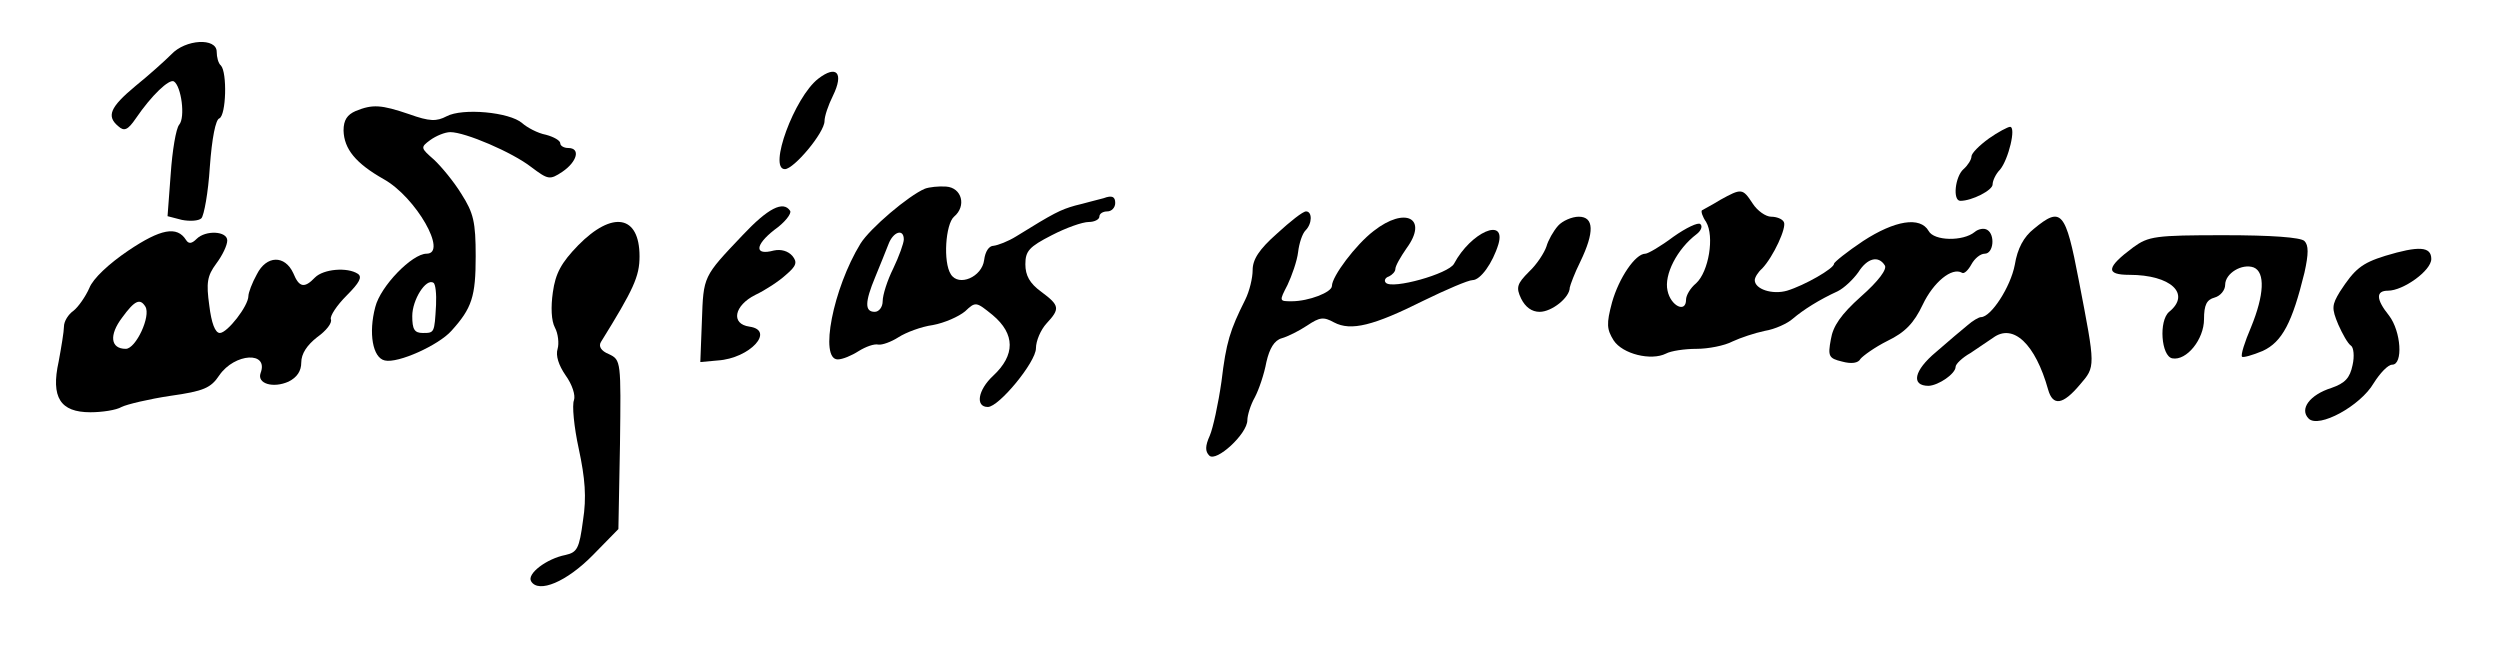
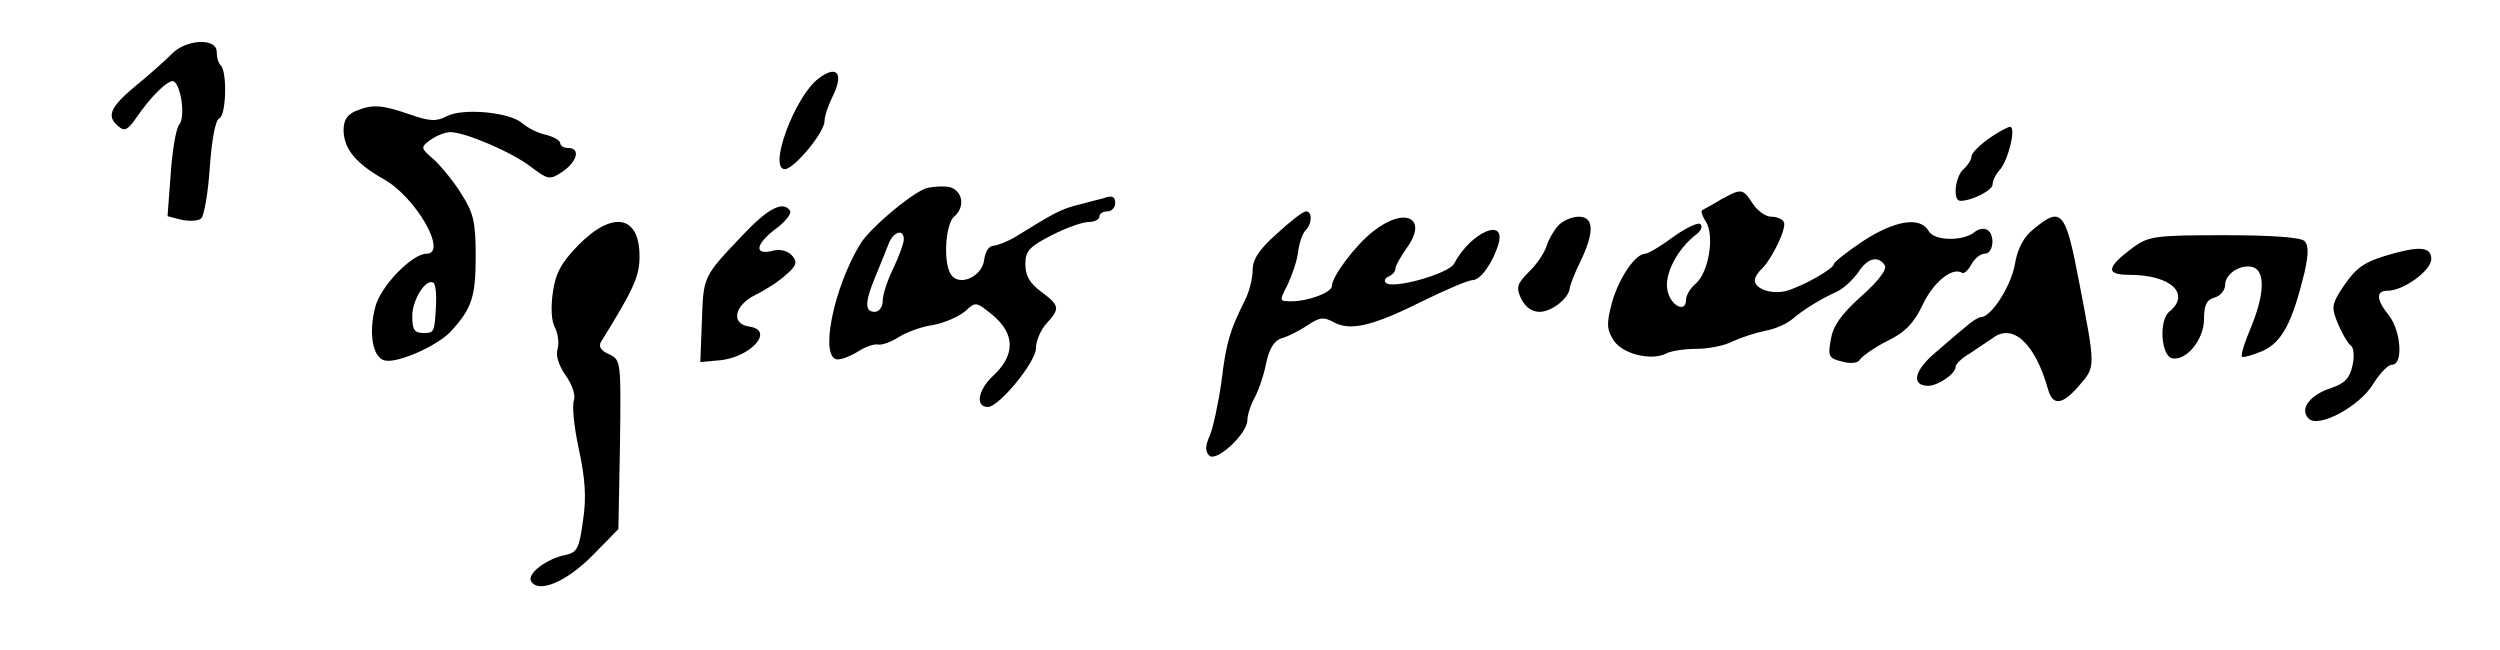
<svg xmlns="http://www.w3.org/2000/svg" version="1.0" width="473pt" height="123pt" viewBox="0 0 473 123" preserveAspectRatio="xMidYMid meet">
  <g transform="translate(0,123) scale(0.1,-0.1)" fill="#000000" stroke="none">
    <path d="M324 1127 c-12 -12 -42 -39 -68 -60 -48 -40 -55 -57 -32 -76 11 -10 18 -7 33 15 30 44 63 75 72 70 14 -9 22 -68 10 -82 -6 -7 -13 -49 -16 -93 l-6 -80 27 -7 c15 -3 32 -2 37 3 5 5 13 49 16 97 4 55 11 90 18 92 13 6 15 87 3 100 -5 4 -8 16 -8 26 0 27 -59 24 -86 -5z" />
    <path d="M1548 1081 c-45 -35 -95 -171 -63 -171 17 0 75 69 75 91 0 9 7 30 16 48 21 43 7 59 -28 32z" />
    <path d="M673 1020 c-16 -7 -23 -17 -23 -37 1 -35 23 -62 76 -92 61 -34 122 -141 81 -141 -27 0 -87 -61 -97 -101 -13 -49 -5 -96 18 -101 25 -6 102 29 126 56 39 43 46 65 46 141 0 65 -4 82 -27 118 -14 23 -38 52 -52 65 -25 22 -26 23 -7 37 11 8 28 15 38 15 28 0 117 -38 153 -66 32 -24 35 -25 59 -9 28 19 35 45 11 45 -8 0 -15 4 -15 9 0 5 -12 12 -27 16 -16 3 -36 14 -45 22 -24 21 -113 29 -143 13 -19 -10 -32 -10 -71 4 -53 18 -69 19 -101 6z m152 -367 c-3 -53 -3 -53 -25 -53 -16 0 -20 7 -20 32 0 31 26 72 40 63 4 -2 6 -21 5 -42z" />
    <path d="M3763 968 c-18 -13 -33 -28 -33 -34 0 -6 -7 -17 -15 -24 -16 -14 -21 -60 -6 -60 22 0 61 20 61 31 0 7 6 20 14 28 16 19 31 81 19 81 -4 0 -23 -10 -40 -22z" />
    <path d="M1750 873 c-31 -13 -104 -75 -122 -104 -52 -85 -78 -219 -43 -219 9 0 26 7 40 16 13 8 29 14 37 12 7 -1 24 5 38 14 14 9 43 20 65 23 22 4 49 16 61 26 20 19 21 18 52 -7 43 -36 43 -76 1 -115 -29 -27 -34 -59 -10 -59 21 0 91 85 91 111 0 14 9 35 20 47 26 28 25 34 -10 60 -22 16 -30 31 -30 52 0 25 7 33 50 55 27 14 58 25 70 25 11 0 20 5 20 10 0 6 7 10 15 10 8 0 15 7 15 16 0 12 -6 15 -22 9 -13 -3 -37 -10 -54 -14 -28 -8 -40 -14 -111 -58 -16 -10 -35 -17 -43 -18 -9 0 -16 -11 -18 -27 -4 -32 -48 -51 -63 -27 -15 23 -10 95 6 109 24 20 15 55 -15 57 -14 1 -32 -1 -40 -4z m-40 -96 c0 -7 -9 -32 -20 -55 -11 -22 -20 -50 -20 -62 0 -11 -7 -20 -15 -20 -19 0 -19 18 1 66 9 22 20 49 25 62 9 24 29 30 29 9z" />
    <path d="M3255 852 c-16 -10 -32 -18 -35 -20 -2 -2 1 -12 8 -22 16 -27 5 -94 -19 -116 -11 -9 -19 -23 -19 -31 0 -26 -29 -12 -35 17 -7 30 18 79 55 107 8 6 12 15 7 19 -4 4 -27 -7 -51 -24 -24 -18 -48 -32 -53 -32 -19 0 -50 -46 -63 -92 -11 -41 -10 -51 3 -72 17 -26 71 -39 99 -25 9 5 35 9 58 9 22 0 53 6 68 14 15 7 42 16 61 20 19 3 43 14 53 23 20 17 50 36 85 52 12 6 29 22 39 36 17 27 38 32 50 13 5 -7 -12 -30 -45 -59 -38 -34 -53 -56 -57 -81 -6 -32 -4 -36 21 -42 18 -5 31 -3 35 5 5 6 27 22 51 34 33 16 50 33 67 69 20 42 55 71 74 60 4 -3 12 5 18 16 6 11 17 20 25 20 17 0 20 36 5 45 -6 4 -17 2 -24 -4 -22 -18 -77 -17 -87 2 -16 28 -64 20 -124 -19 -30 -20 -55 -40 -55 -43 0 -9 -56 -41 -89 -51 -28 -8 -61 3 -61 20 0 5 6 15 14 22 21 22 47 78 41 88 -3 6 -14 10 -24 10 -10 0 -26 11 -35 25 -19 29 -21 29 -61 7z" />
    <path d="M1405 785 c-75 -79 -74 -77 -77 -162 l-3 -78 33 3 c61 4 109 57 60 64 -36 5 -29 40 11 60 19 9 45 26 58 38 20 17 22 24 12 36 -8 9 -21 13 -35 10 -37 -10 -36 10 1 39 20 14 33 31 30 36 -13 20 -42 5 -90 -46z" />
    <path d="M2416 788 c-34 -30 -46 -49 -46 -69 0 -15 -6 -40 -14 -56 -29 -58 -36 -80 -45 -155 -6 -42 -16 -88 -22 -102 -9 -20 -9 -30 -1 -38 13 -13 72 41 72 67 0 9 6 29 14 43 8 15 18 45 22 67 6 26 15 41 29 45 11 3 33 14 48 24 24 16 31 17 51 6 32 -17 75 -6 169 41 43 21 85 39 93 39 15 0 38 32 49 68 15 52 -52 23 -84 -37 -10 -19 -117 -49 -129 -36 -4 4 -1 10 6 12 6 3 12 9 12 14 0 6 10 23 21 39 42 57 -2 80 -62 33 -34 -26 -79 -86 -79 -104 0 -12 -44 -29 -76 -29 -24 0 -24 0 -8 31 8 17 18 45 20 62 2 17 8 35 14 41 13 13 13 36 1 36 -6 0 -30 -19 -55 -42z" />
    <path d="M2948 803 c-9 -10 -19 -28 -22 -39 -4 -12 -18 -34 -33 -48 -23 -23 -25 -30 -15 -51 8 -16 20 -25 35 -25 23 0 57 27 57 46 1 5 9 27 20 49 27 56 26 85 -3 85 -13 0 -31 -8 -39 -17z" />
    <path d="M3848 797 c-19 -15 -31 -37 -36 -68 -8 -42 -45 -99 -64 -99 -4 0 -16 -7 -25 -15 -10 -8 -37 -31 -60 -51 -42 -35 -48 -64 -14 -64 19 1 51 23 51 36 0 5 12 17 28 26 15 10 34 23 43 29 38 28 80 -12 104 -98 9 -32 28 -29 60 9 30 35 30 32 -2 198 -25 131 -33 140 -85 97z" />
    <path d="M1094 766 c-32 -33 -43 -53 -48 -89 -4 -28 -3 -54 4 -67 6 -11 8 -30 5 -40 -4 -13 2 -31 15 -50 13 -18 19 -38 16 -47 -4 -9 0 -51 9 -92 12 -56 15 -92 8 -136 -7 -53 -11 -60 -33 -65 -36 -7 -74 -36 -65 -50 14 -23 67 -1 117 50 l48 49 3 160 c2 158 2 160 -21 171 -15 6 -20 15 -15 23 62 100 73 124 73 162 0 78 -51 87 -116 21z" />
-     <path d="M243 756 c-37 -25 -67 -53 -74 -71 -7 -16 -21 -36 -30 -43 -10 -7 -18 -20 -18 -30 0 -9 -5 -39 -10 -66 -15 -68 3 -96 60 -96 22 0 49 4 59 10 10 5 52 15 92 21 64 9 77 15 93 39 29 42 94 46 78 4 -7 -20 24 -29 53 -16 16 8 24 20 24 36 0 17 11 33 30 48 17 12 29 27 26 34 -2 6 11 26 30 45 24 24 30 35 21 41 -20 13 -65 9 -81 -7 -20 -21 -30 -19 -41 8 -16 35 -51 34 -69 -2 -9 -16 -16 -35 -16 -41 0 -19 -40 -70 -54 -70 -9 0 -16 19 -20 52 -6 43 -4 56 13 79 12 16 21 35 21 44 0 18 -41 20 -58 3 -9 -9 -15 -10 -20 -2 -17 27 -48 21 -109 -20z m32 -106 c11 -18 -18 -80 -37 -80 -29 0 -32 26 -7 59 24 33 34 37 44 21z" />
    <path d="M4036 762 c-51 -38 -53 -52 -7 -52 78 0 117 -36 75 -70 -20 -17 -15 -84 6 -88 27 -5 60 36 60 74 0 27 5 37 20 41 11 3 20 14 20 24 0 22 32 41 54 33 22 -9 20 -52 -5 -113 -12 -28 -20 -53 -17 -56 2 -2 20 3 39 11 37 17 56 54 79 148 8 36 8 52 0 60 -7 7 -63 11 -152 11 -131 0 -143 -2 -172 -23z" />
    <path d="M4513 746 c-45 -14 -58 -25 -86 -68 -15 -25 -16 -31 -3 -62 8 -18 18 -36 24 -40 5 -3 7 -20 3 -37 -5 -24 -14 -34 -40 -43 -41 -13 -61 -40 -43 -58 19 -19 98 24 123 67 12 19 27 35 35 35 21 0 17 63 -6 93 -25 31 -25 47 -2 47 29 0 82 38 82 60 0 24 -24 25 -87 6z" />
  </g>
</svg>